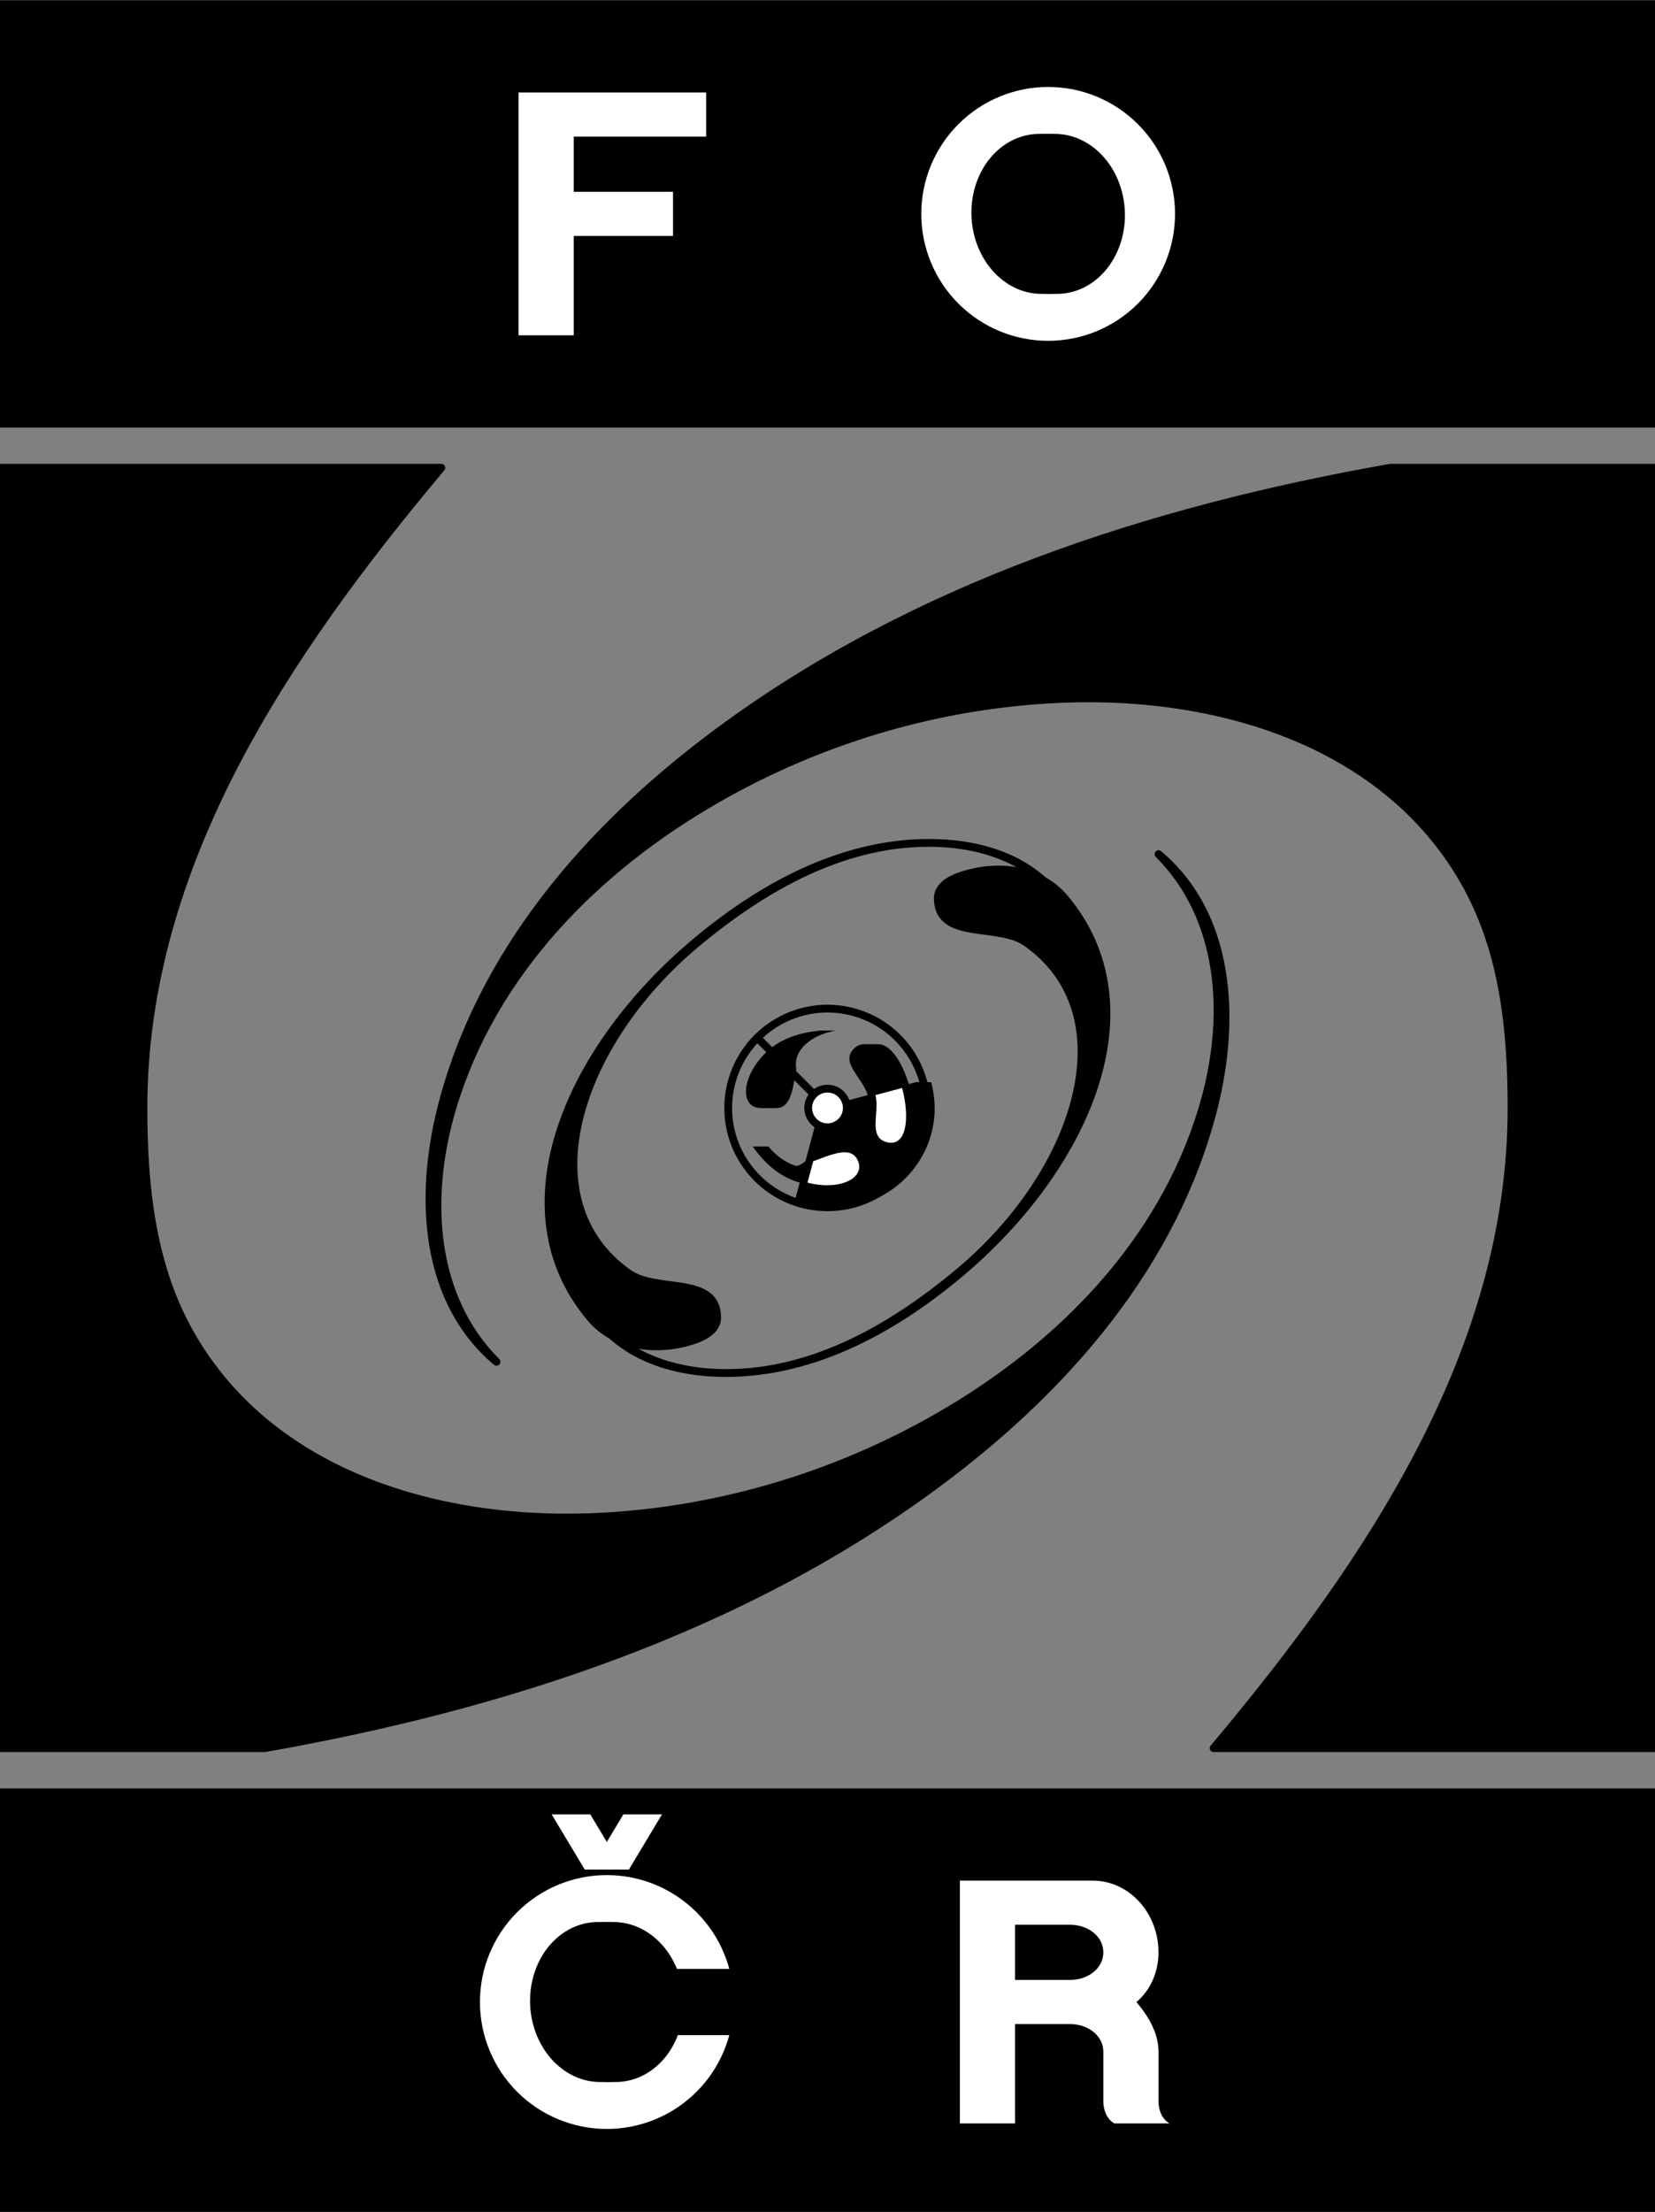
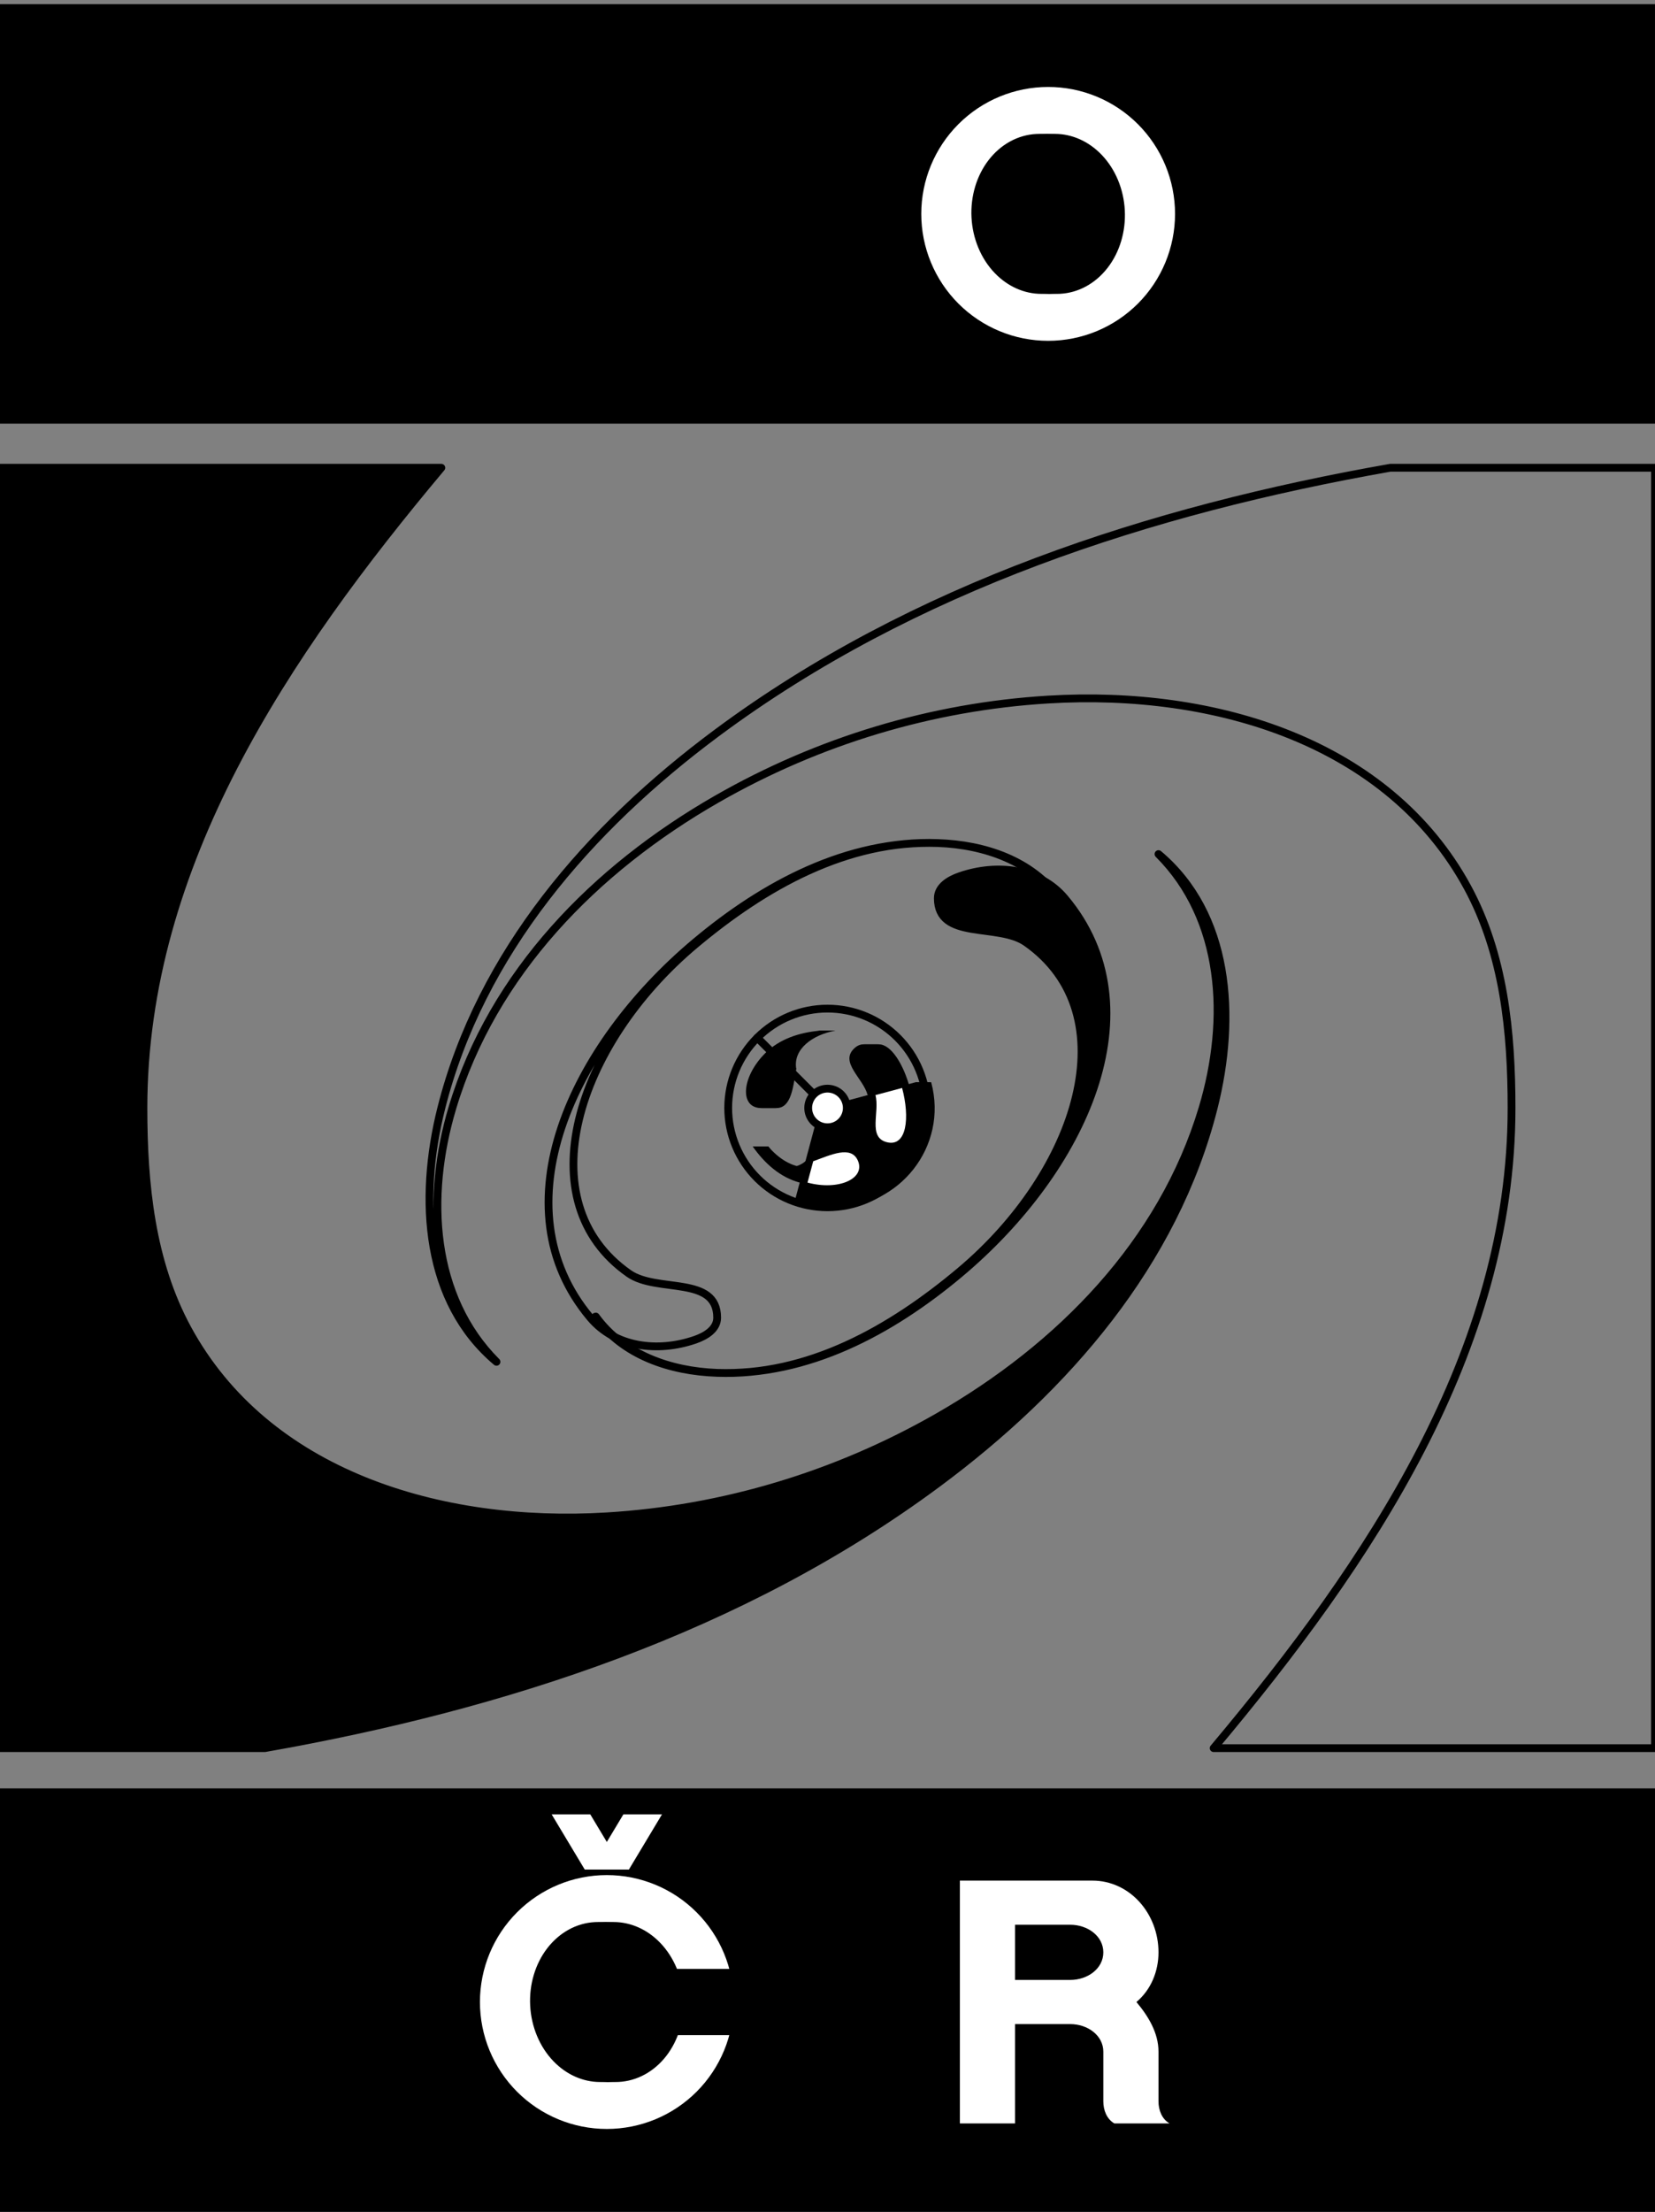
<svg xmlns="http://www.w3.org/2000/svg" version="1.1" width="1063" height="1420" viewbox="0 0 1063 1420">
  <rect width="100%" height="100%" fill="#808080" stroke="none" />
  <g transform="matrix(1,0,0,-1,0,1420)">
    <path d="m 0,0 1062.99,0 0,269.293 L 0,269.293 0,0 z" />
    <path d="m 0,1148.03 1062.99,0 0,269.289 -1062.99,0 0,-269.289 z" />
    <path d="m 0,297.637 170.078,0 c 154.539,27.25 306.16,76.496 432.285,170.078 82.508,61.223 152,141.383 177.164,240.945 14.946,59.125 10.278,124.637 -35.433,162.992 C 785.797,829.949 789.594,766 772.441,708.66 746.555,622.141 680.836,555.168 602.363,510.234 537.301,472.984 464.598,450.992 389.762,446.457 282.039,439.93 170.98,473.992 120.473,566.93 97.078,609.977 92.125,659.727 92.125,708.66 c 0,156.055 90.961,291.4 191.34,411.02 L 0,1119.68" />
-     <path d="m 1062.99,1119.68 -170.076,0 C 738.375,1092.44 586.75,1043.19 460.629,949.605 378.121,888.383 308.629,808.223 283.465,708.66 268.52,649.535 273.188,584.027 318.898,545.668 c -41.703,41.703 -45.5,105.652 -28.347,162.992 25.883,86.52 91.605,153.492 170.078,198.426 65.059,37.254 137.766,59.242 212.598,63.777 107.726,6.532 218.785,-27.535 269.293,-120.468 23.394,-43.051 28.343,-92.797 28.343,-141.735 0,-156.051 -90.957,-291.394 -191.336,-411.023 l 283.463,0" />
    <path d="m 382.676,574.016 c 17.64,-24.278 47.785,-34.43 77.953,-35.434 58.043,-1.926 111.363,26.402 155.906,63.781 79.559,66.758 126.93,169.907 67.32,240.942 -16.023,19.101 -43.308,22.465 -67.32,14.175 -7.172,-2.476 -14.172,-6.941 -14.172,-14.175 0,-27.336 38.633,-15.7 56.692,-28.344 65.906,-46.149 33.73,-147.199 -42.52,-211.18 -44.719,-37.527 -97.652,-67.336 -155.906,-65.199 -30.242,1.109 -60.258,11.789 -77.953,36.141 -0.223,0.308 -0.313,-0.274 0,-0.707" />
-     <path d="m 680.316,843.305 c -17.64,24.277 -47.785,34.433 -77.953,35.433 C 544.32,880.664 491,852.336 446.457,814.961 366.898,748.199 319.527,645.051 379.133,574.016 c 16.027,-19.098 43.308,-22.461 67.324,-14.176 7.168,2.476 14.172,6.941 14.172,14.176 0,27.336 -38.633,15.699 -56.691,28.347 -65.907,46.145 -33.731,147.196 42.519,211.18 44.719,37.523 97.652,67.336 155.906,65.195 30.242,-1.109 60.258,-11.785 77.953,-36.14 0.223,-0.309 0.313,0.277 0,0.707" />
    <path d="m 0,0 1062.99,0 0,269.293 L 0,269.293 0,0 z" style="fill:none;stroke:#000000;stroke-width:5;stroke-linejoin:round;stroke-miterlimit:10;" />
    <path d="m 0,297.637 170.078,0 c 154.539,27.25 306.16,76.496 432.285,170.078 82.508,61.223 152,141.383 177.164,240.945 14.946,59.125 10.278,124.637 -35.433,162.992 C 785.797,829.949 789.594,766 772.441,708.66 746.555,622.141 680.836,555.168 602.363,510.234 537.301,472.984 464.598,450.992 389.762,446.457 282.039,439.93 170.98,473.992 120.473,566.93 97.078,609.977 92.125,659.727 92.125,708.66 c 0,156.055 90.961,291.4 191.34,411.02 L 0,1119.68 0,297.637 z" style="fill:none;stroke:#000000;stroke-width:5;stroke-linejoin:round;stroke-miterlimit:10;" />
-     <path d="m 0,1148.03 1062.99,0 0,269.289 -1062.99,0 0,-269.289 z" style="fill:none;stroke:#000000;stroke-width:5;stroke-linejoin:round;stroke-miterlimit:10;" />
    <path d="m 1062.99,1119.68 -170.076,0 C 738.375,1092.44 586.75,1043.19 460.629,949.605 378.121,888.383 308.629,808.223 283.465,708.66 268.52,649.535 273.188,584.027 318.898,545.668 c -41.703,41.703 -45.5,105.652 -28.347,162.992 25.883,86.52 91.605,153.492 170.078,198.426 65.059,37.254 137.766,59.242 212.598,63.777 107.726,6.532 218.785,-27.535 269.293,-120.468 23.394,-43.051 28.343,-92.797 28.343,-141.735 0,-156.051 -90.957,-291.394 -191.336,-411.023 l 283.463,0 0,822.043 z" style="fill:none;stroke:#000000;stroke-width:5;stroke-linejoin:round;stroke-miterlimit:10;" />
    <path d="m 382.676,574.016 c 17.64,-24.278 47.785,-34.43 77.953,-35.434 58.043,-1.926 111.363,26.402 155.906,63.781 79.559,66.758 126.93,169.907 67.32,240.942 -16.023,19.101 -43.308,22.465 -67.32,14.175 -7.172,-2.476 -14.172,-6.941 -14.172,-14.175 0,-27.336 38.633,-15.7 56.692,-28.344 65.906,-46.149 33.73,-147.199 -42.52,-211.18 -44.719,-37.527 -97.652,-67.336 -155.906,-65.199 -30.242,1.109 -60.258,11.789 -77.953,36.141 -0.223,0.308 -0.313,-0.274 0,-0.707 z" style="fill:none;stroke:#000000;stroke-width:5;stroke-linejoin:round;stroke-miterlimit:10;" />
    <path d="m 680.316,843.305 c -17.64,24.277 -47.785,34.433 -77.953,35.433 C 544.32,880.664 491,852.336 446.457,814.961 366.898,748.199 319.527,645.051 379.133,574.016 c 16.027,-19.098 43.308,-22.461 67.324,-14.176 7.168,2.476 14.172,6.941 14.172,14.176 0,27.336 -38.633,15.699 -56.691,28.347 -65.907,46.145 -33.731,147.196 42.519,211.18 44.719,37.523 97.652,67.336 155.906,65.195 30.242,-1.109 60.258,-11.785 77.953,-36.14 0.223,-0.309 0.313,0.277 0,0.707 z" style="fill:none;stroke:#000000;stroke-width:5;stroke-linejoin:round;stroke-miterlimit:10;" />
    <path d="m 595.273,708.66 c 0,16.918 -6.718,33.137 -18.679,45.098 -11.961,11.961 -28.184,18.683 -45.098,18.683 -16.918,0 -33.137,-6.722 -45.098,-18.683 -11.96,-11.961 -18.683,-28.18 -18.683,-45.098 0,-16.914 6.723,-33.137 18.683,-45.098 11.961,-11.96 28.18,-18.679 45.098,-18.679 16.914,0 33.137,6.719 45.098,18.679 11.961,11.961 18.679,28.184 18.679,45.098 z" style="fill:none;stroke:#000000;stroke-width:5;stroke-linejoin:round;stroke-miterlimit:10;" />
    <path d="m 531.496,708.66 -45.098,45.098" style="fill:none;stroke:#000000;stroke-width:5;stroke-linecap:round;stroke-linejoin:round;stroke-miterlimit:10;" />
    <path d="m 536.496,708.66 61.606,16.508 -10,0 c 11.183,-41.738 -21.086,-80.356 -61.317,-80.356 l 10,0 c -5.48,0 -11.109,0.719 -16.797,2.243" />
    <path d="m 526.496,708.66 -16.508,-61.605 c 5.688,-1.524 11.317,-2.243 16.797,-2.243 l 10,0 c 40.231,0 72.5,38.618 61.317,80.356 l -10,0" />
    <path d="m 584.41,721.5 c -4.043,15.098 -12.015,28.004 -19.898,28.004 l -10,0 c -2.047,0 -4.086,-0.871 -6.047,-2.793 -9.098,-8.914 5.93,-18.961 8.832,-29.797 l 10,0" />
    <path d="m 574.41,721.5 -17.113,-4.586 10,0 c -2.902,10.836 -17.93,20.883 -8.832,29.797 1.961,1.922 4,2.793 6.047,2.793 l -10,0 c 7.883,0 15.855,-12.906 19.898,-28.004" />
    <path d="m 562.297,716.914 c 2.906,-10.836 -5.086,-27.051 7.25,-30.223 12.926,-3.32 14.957,15.797 9.863,34.809" style="fill:#ffffff;" />
    <path d="m 501.441,733.715 10,0 c -2.257,12.808 10.715,22.023 25.055,24.551 l -10,0 c -13.012,-1.137 -25.848,-5.301 -35.078,-14.528" />
    <path d="m 501.441,733.715 10,0 -10.023,10.023 c 9.23,9.227 22.066,13.391 35.078,14.528 l -10,0 c -14.34,-2.528 -27.312,-11.743 -25.055,-24.551" />
    <path d="m 501.418,743.738 -10,0 c -14.594,-14.597 -16.539,-33.715 -3.898,-35.078 0.41,-0.043 0.804,-0.066 1.187,-0.066 l 10,0 c 9.629,0 10.715,13.683 12.734,25.121" />
    <path d="m 501.418,743.738 -10,0 10.023,-10.023 c -2.019,-11.438 -3.105,-25.121 -12.734,-25.121 l 10,0 c -0.383,0 -0.777,0.023 -1.187,0.066 -12.641,1.363 -10.696,20.481 3.898,35.078" />
    <path d="m 527.324,674.434 -10,0 c -3.117,-2.618 -6.679,-3.762 -10.386,-3.762 l 10,0 c -8.133,0 -16.973,5.523 -23.403,13.187 l -10,0 c 7.492,-10.699 17.516,-19.738 30.121,-23.113 l 10,0" />
    <path d="m 527.324,674.434 -10,0 -3.668,-13.688 10,0 c -12.605,3.375 -22.629,12.414 -30.121,23.113 l -10,0 c 6.43,-7.664 15.27,-13.187 23.403,-13.187 l 10,0 c 3.707,0 7.269,1.144 10.386,3.762" />
    <path d="m 518.656,660.746 c 19.942,-5.344 37.469,2.531 32.328,14.16 -4.367,9.871 -17.312,3.66 -28.66,-0.472" style="fill:#ffffff;" />
    <path d="m 543.898,708.66 c 0,3.289 -1.308,6.445 -3.632,8.77 -2.328,2.328 -5.481,3.632 -8.77,3.632 -3.289,0 -6.445,-1.304 -8.769,-3.632 -2.325,-2.325 -3.633,-5.481 -3.633,-8.77 0,-3.289 1.308,-6.441 3.633,-8.769 2.324,-2.325 5.48,-3.633 8.769,-3.633 3.289,0 6.442,1.308 8.77,3.633 2.324,2.328 3.632,5.48 3.632,8.769" style="fill:#ffffff;" />
    <path d="m 543.898,708.66 c 0,3.289 -1.308,6.445 -3.632,8.77 -2.328,2.328 -5.481,3.632 -8.77,3.632 -3.289,0 -6.445,-1.304 -8.769,-3.632 -2.325,-2.325 -3.633,-5.481 -3.633,-8.77 0,-3.289 1.308,-6.441 3.633,-8.769 2.324,-2.325 5.48,-3.633 8.769,-3.633 3.289,0 6.442,1.308 8.77,3.633 2.324,2.328 3.632,5.48 3.632,8.769 z" style="fill:none;stroke:#000000;stroke-width:5;stroke-linecap:round;stroke-linejoin:round;stroke-miterlimit:10;" />
    <path d="m 754.723,1282.68 c 0,21.61 -8.586,42.34 -23.871,57.62 -15.282,15.29 -36.008,23.87 -57.625,23.87 -21.614,0 -42.34,-8.58 -57.625,-23.87 -15.282,-15.28 -23.872,-36.01 -23.872,-57.62 0,-21.62 8.59,-42.34 23.872,-57.63 15.285,-15.28 36.011,-23.87 57.625,-23.87 21.617,0 42.343,8.59 57.625,23.87 15.285,15.29 23.871,36.01 23.871,57.63" style="fill:#ffffff;" />
    <path d="m 722.457,1285 c -0.711,13.6 -6.059,26.41 -14.855,35.59 -8.297,8.67 -19.028,13.45 -30.063,13.45 l -10,0 -2,-0.06 c -11.73,-0.61 -22.699,-6.61 -30.488,-16.66 -7.789,-10.06 -11.766,-23.36 -11.055,-36.96 0.715,-13.61 6.059,-26.41 14.859,-35.6 8.297,-8.67 19.028,-13.44 30.063,-13.44 l 10,0 2,0.05 c 11.73,0.61 22.695,6.61 30.488,16.67 7.789,10.05 11.766,23.35 11.051,36.96" />
    <path d="m 712.457,1285 c 0.715,-13.61 -3.262,-26.91 -11.051,-36.96 -7.793,-10.06 -18.758,-16.06 -30.488,-16.67 l -2,-0.05 10,0 c -11.035,0 -21.766,4.77 -30.063,13.44 -8.8,9.19 -14.144,21.99 -14.859,35.6 -0.711,13.6 3.266,26.9 11.055,36.96 7.789,10.05 18.758,16.05 30.488,16.66 l 2,0.06 -10,0 c 11.035,0 21.766,-4.78 30.063,-13.45 8.796,-9.18 14.144,-21.99 14.855,-35.59" />
    <path d="m 471.258,134.645 c 0,21.617 -8.586,42.343 -23.867,57.625 -15.286,15.285 -36.012,23.871 -57.629,23.871 -21.614,0 -42.34,-8.586 -57.625,-23.871 -15.282,-15.282 -23.871,-36.008 -23.871,-57.625 0,-21.614 8.589,-42.34 23.871,-57.626 15.285,-15.281 36.011,-23.871 57.625,-23.871 21.617,0 42.343,8.59 57.629,23.871 15.281,15.285 23.867,36.011 23.867,57.626" style="fill:#ffffff;" />
    <path d="m 438.992,136.965 c -0.711,13.605 -6.054,26.41 -14.855,35.597 -8.297,8.665 -19.028,13.442 -30.063,13.442 l -10,0 -2,-0.051 c -11.73,-0.617 -22.695,-6.613 -30.488,-16.668 -7.789,-10.058 -11.766,-23.351 -11.055,-36.957 0.715,-13.609 6.059,-26.414 14.86,-35.601 8.297,-8.664 19.027,-13.441 30.062,-13.441 l 10,0 2,0.051 c 11.731,0.617 22.695,6.613 30.488,16.668 7.789,10.058 11.766,23.351 11.051,36.961" />
    <path d="m 428.992,136.965 c 0.715,-13.61 -3.262,-26.903 -11.051,-36.961 -7.793,-10.055 -18.757,-16.051 -30.488,-16.668 l -2,-0.051 10,0 c -11.035,0 -21.765,4.777 -30.062,13.441 -8.801,9.187 -14.145,21.992 -14.86,35.601 -0.711,13.606 3.266,26.899 11.055,36.957 7.793,10.055 18.758,16.051 30.488,16.668 l 2,0.051 -10,0 c 11.035,0 21.766,-4.777 30.063,-13.442 8.801,-9.187 14.144,-21.992 14.855,-35.597" />
    <path d="m 425.195,113.387 70.867,0 0,42.52 -70.867,0 0,-42.52 z" />
    <path d="m 375.59,219.684 28.348,0 21.257,35.433 -24.8,0 -10.633,-17.715 -10.629,17.715 -24.801,0" style="fill:#ffffff;" />
-     <path d="m 333.07,1204.72 35.434,0 0,63.78 63.777,0 0,28.35 -63.777,0 0,35.43 85.039,0 0,28.35 -120.473,0" style="fill:#ffffff;" />
    <path d="m 616.535,56.691 35.434,0 0,63.782 35.433,0 c 11.149,0 21.258,-7.223 21.258,-17.719 l 0,-31.887 c 0,-5.695 2.207,-11.355 7.086,-14.176 l 35.434,0 c -4.879,2.82 -7.086,8.48 -7.086,14.176 l 0,31.887 c 0,12.004 -6.449,22.691 -14.172,31.891 9.34,7.839 14.172,19.675 14.172,31.89 0,24.82 -18.364,46.063 -42.52,46.063 l -85.039,0" style="fill:#ffffff;" />
    <path d="m 651.969,148.82 35.433,0 c 11.149,0 21.258,7.219 21.258,17.715 0,10.496 -10.109,17.719 -21.258,17.719 l -35.433,0" />
  </g>
</svg>